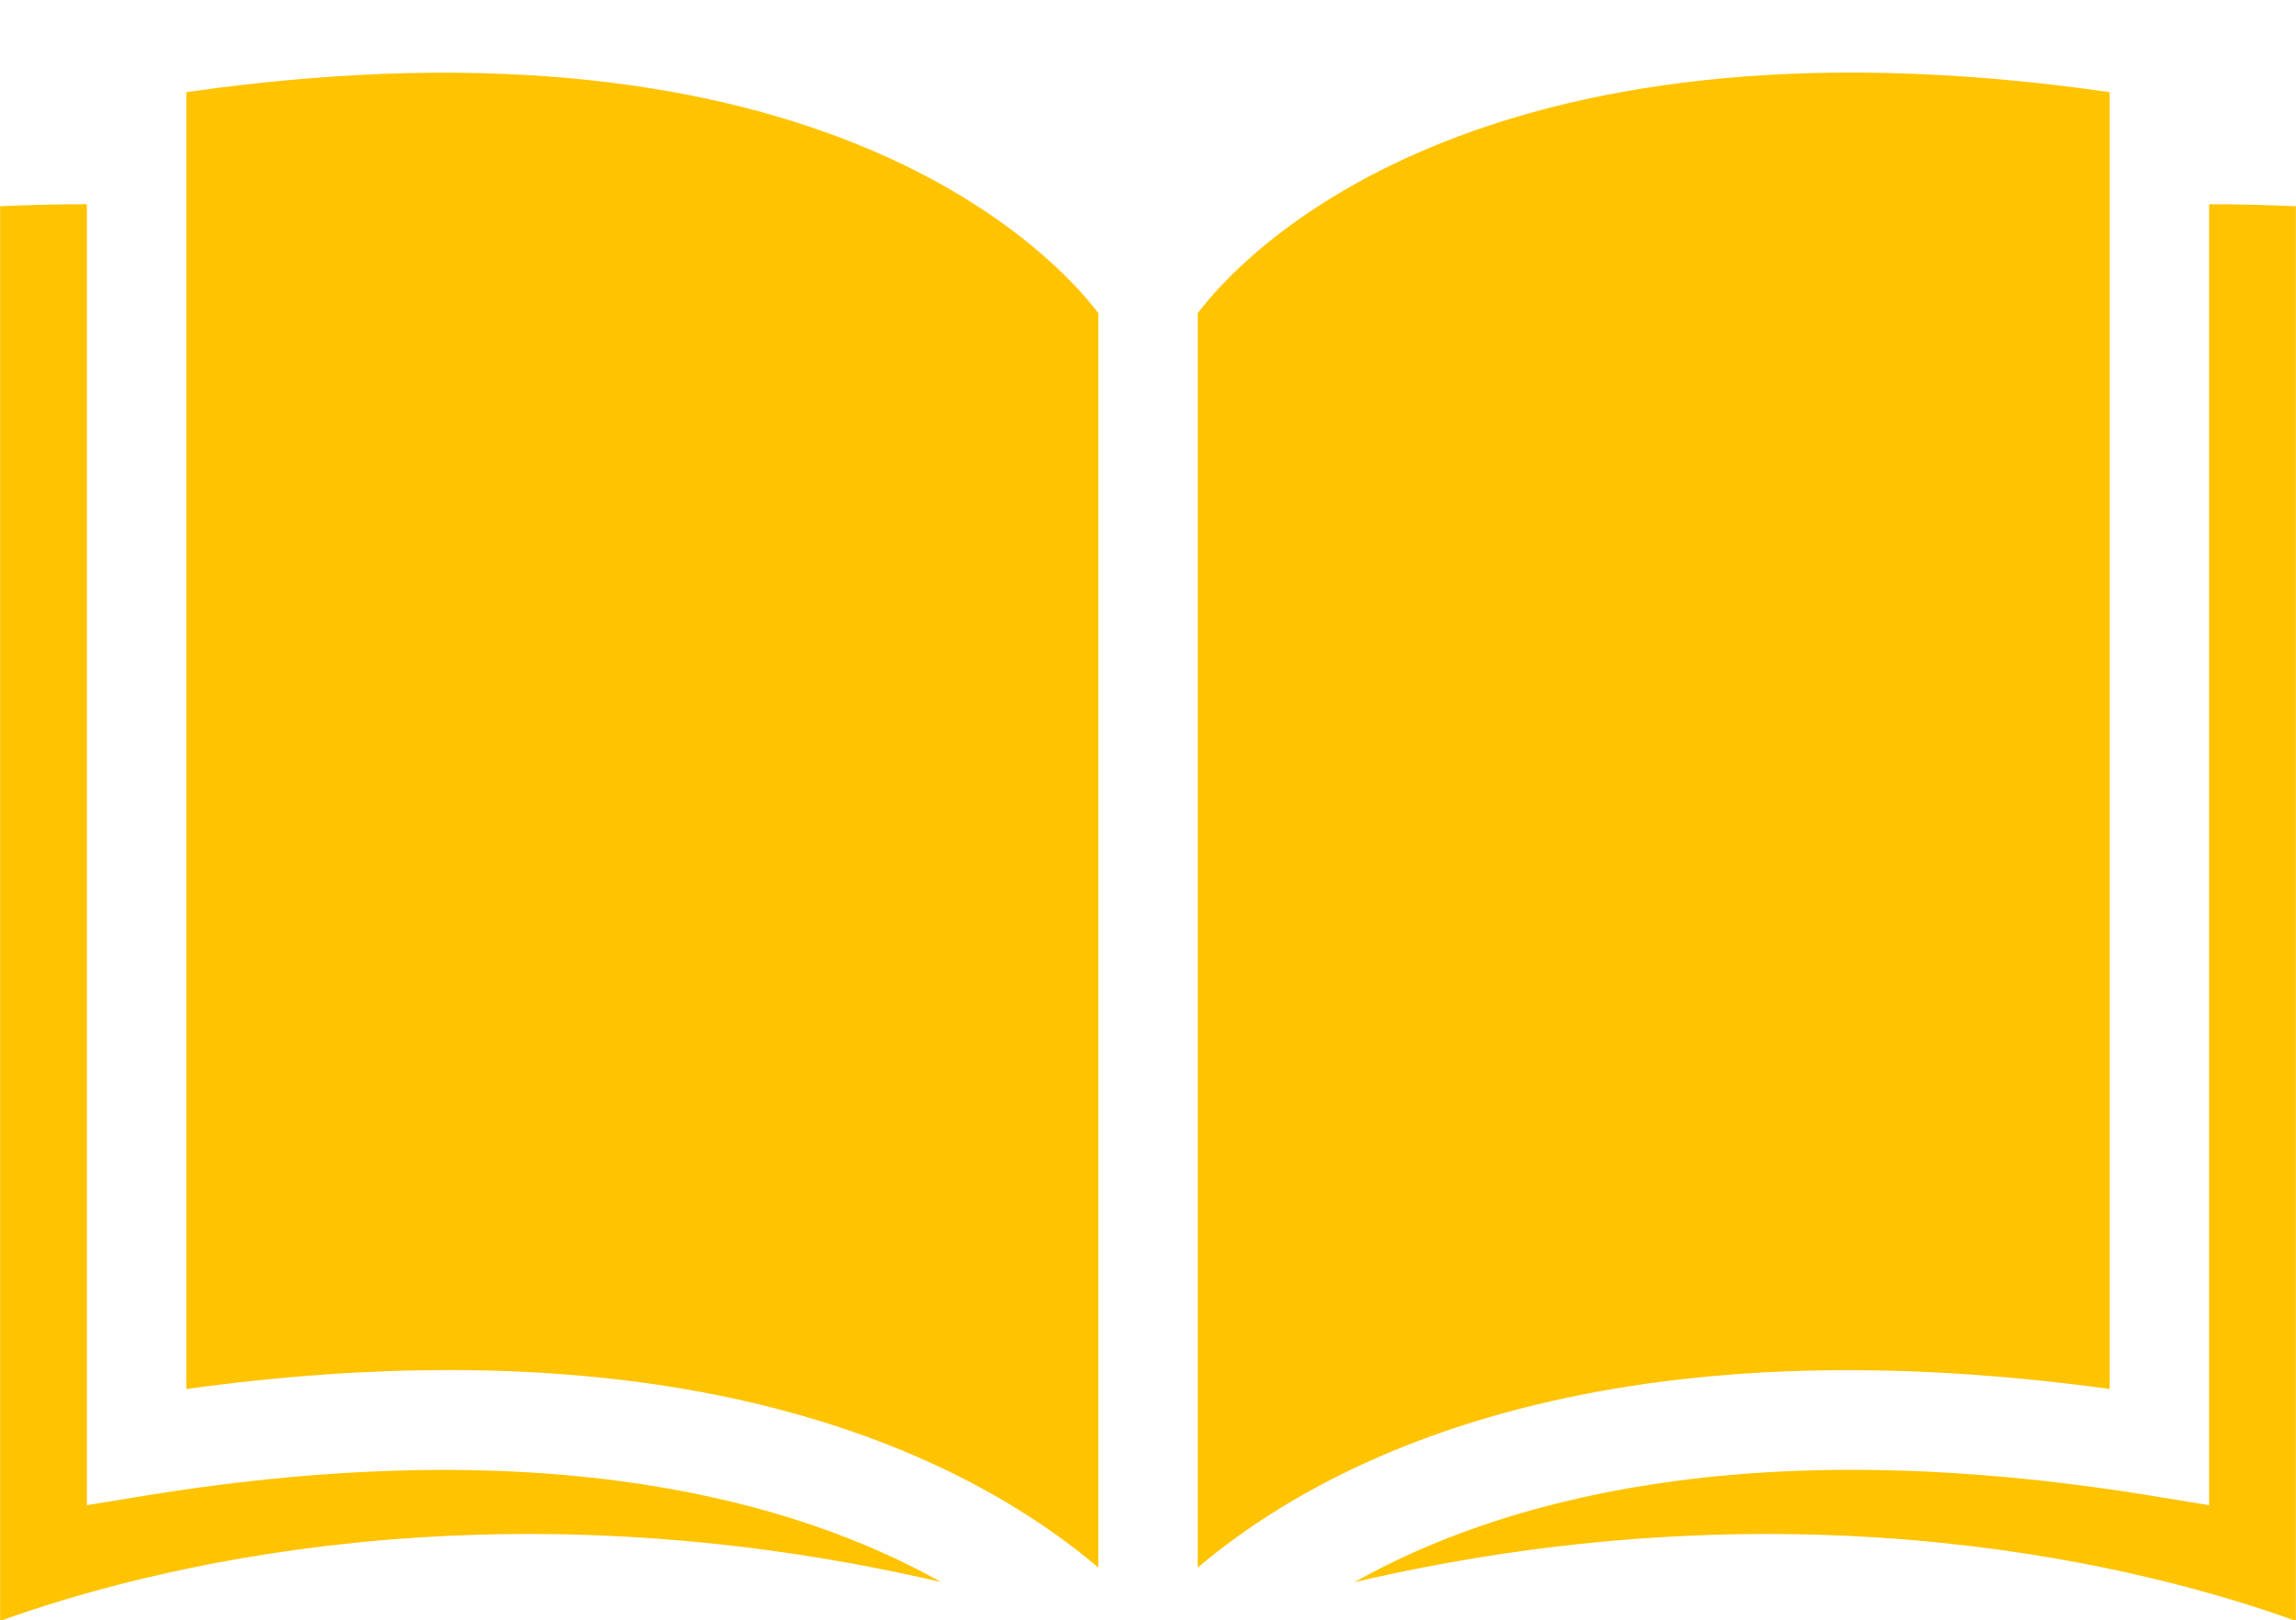
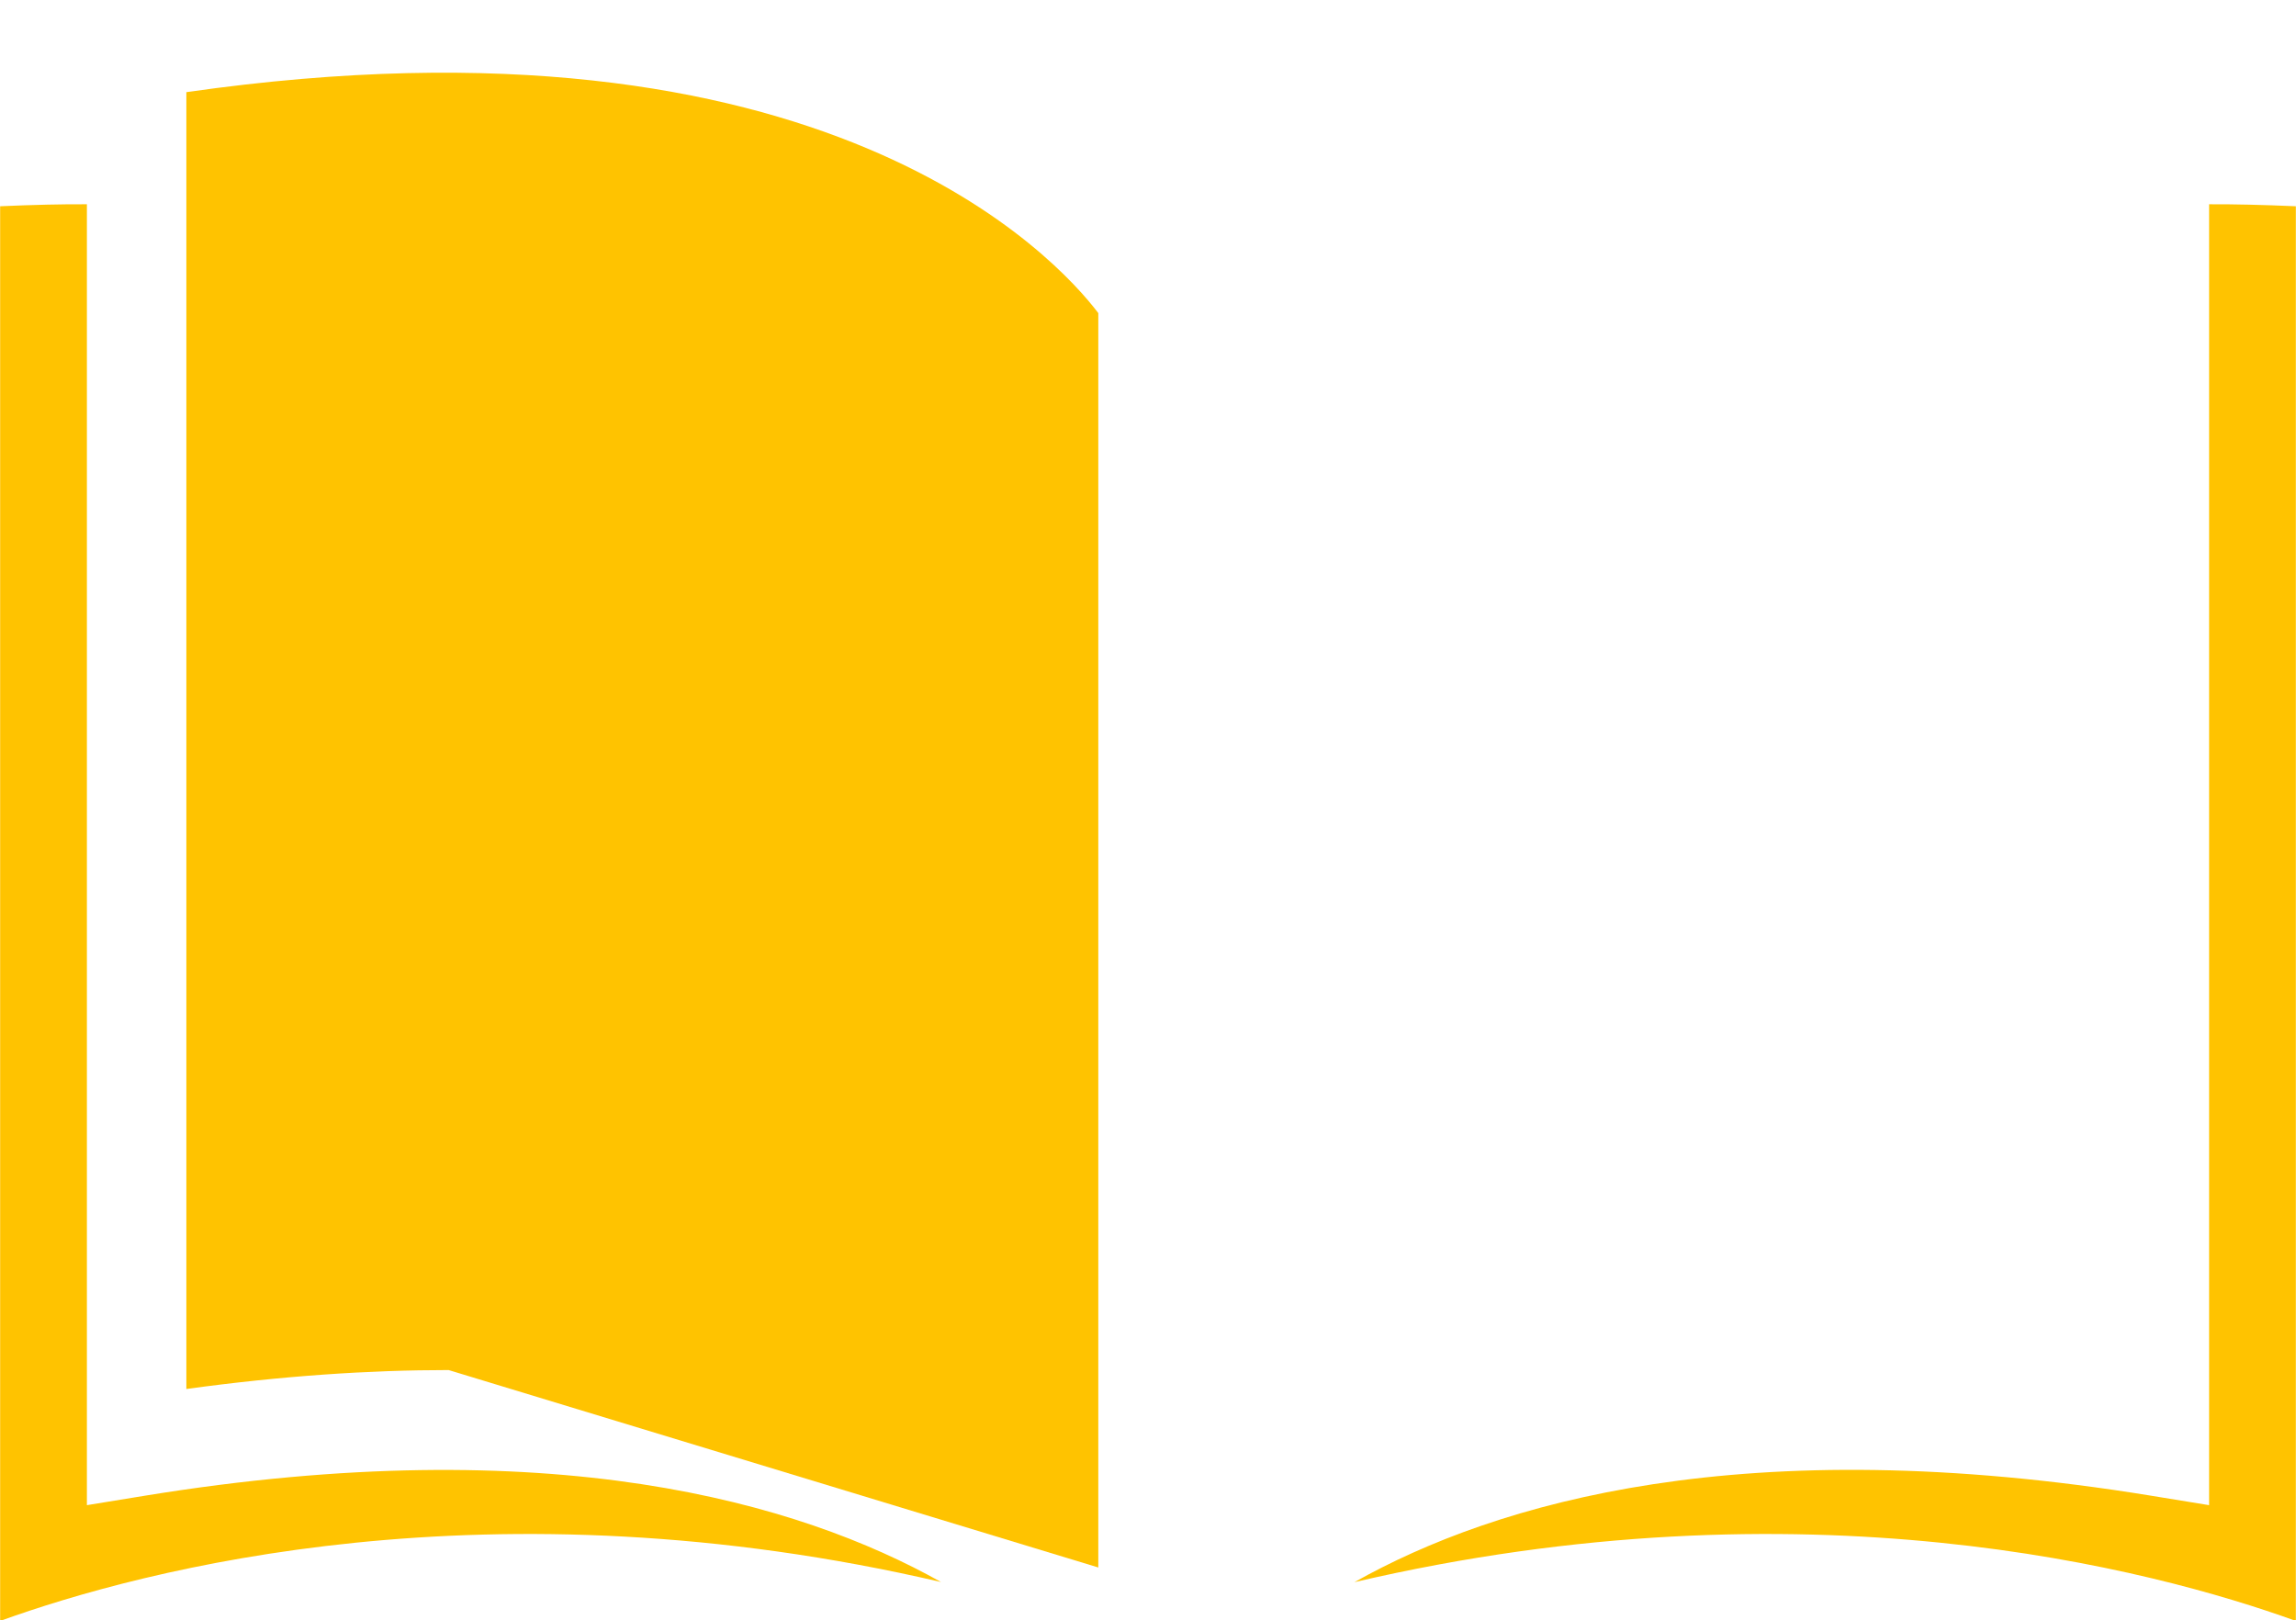
<svg xmlns="http://www.w3.org/2000/svg" fill="#000000" height="250.7" preserveAspectRatio="xMidYMid meet" version="1" viewBox="78.4 125.0 355.2 250.7" width="355.2" zoomAndPan="magnify">
  <g fill="#ffc300" id="change1_1">
    <path d="M 78.422 375.773 C 100.641 367.742 154.32 353.539 223.98 369.754 C 201.961 357.414 163.59 346.176 100.773 356.406 L 91.844 357.863 L 91.844 156.602 C 88.234 156.574 83.453 156.684 78.422 156.91 L 78.422 375.773" fill="inherit" />
-     <path d="M 248.312 367.504 L 248.312 173.441 C 241.992 165.086 205.957 125.09 107.23 139.258 L 107.23 339.891 C 122.016 337.855 135.52 336.961 147.809 336.961 C 201.602 336.961 232.406 354.051 248.312 367.504" fill="inherit" />
+     <path d="M 248.312 367.504 L 248.312 173.441 C 241.992 165.086 205.957 125.09 107.23 139.258 L 107.23 339.891 C 122.016 337.855 135.52 336.961 147.809 336.961 " fill="inherit" />
    <path d="M 433.578 375.773 L 433.578 156.91 C 428.543 156.688 423.762 156.578 420.156 156.602 L 420.156 357.863 L 411.227 356.406 C 348.305 346.145 309.93 357.41 287.938 369.773 C 357.617 353.527 411.352 367.742 433.578 375.773" fill="inherit" />
-     <path d="M 404.77 339.891 L 404.77 139.258 C 305.996 125.043 270.098 164.996 263.699 173.445 L 263.699 367.504 C 283.242 350.984 325.301 328.996 404.77 339.891" fill="inherit" />
  </g>
</svg>